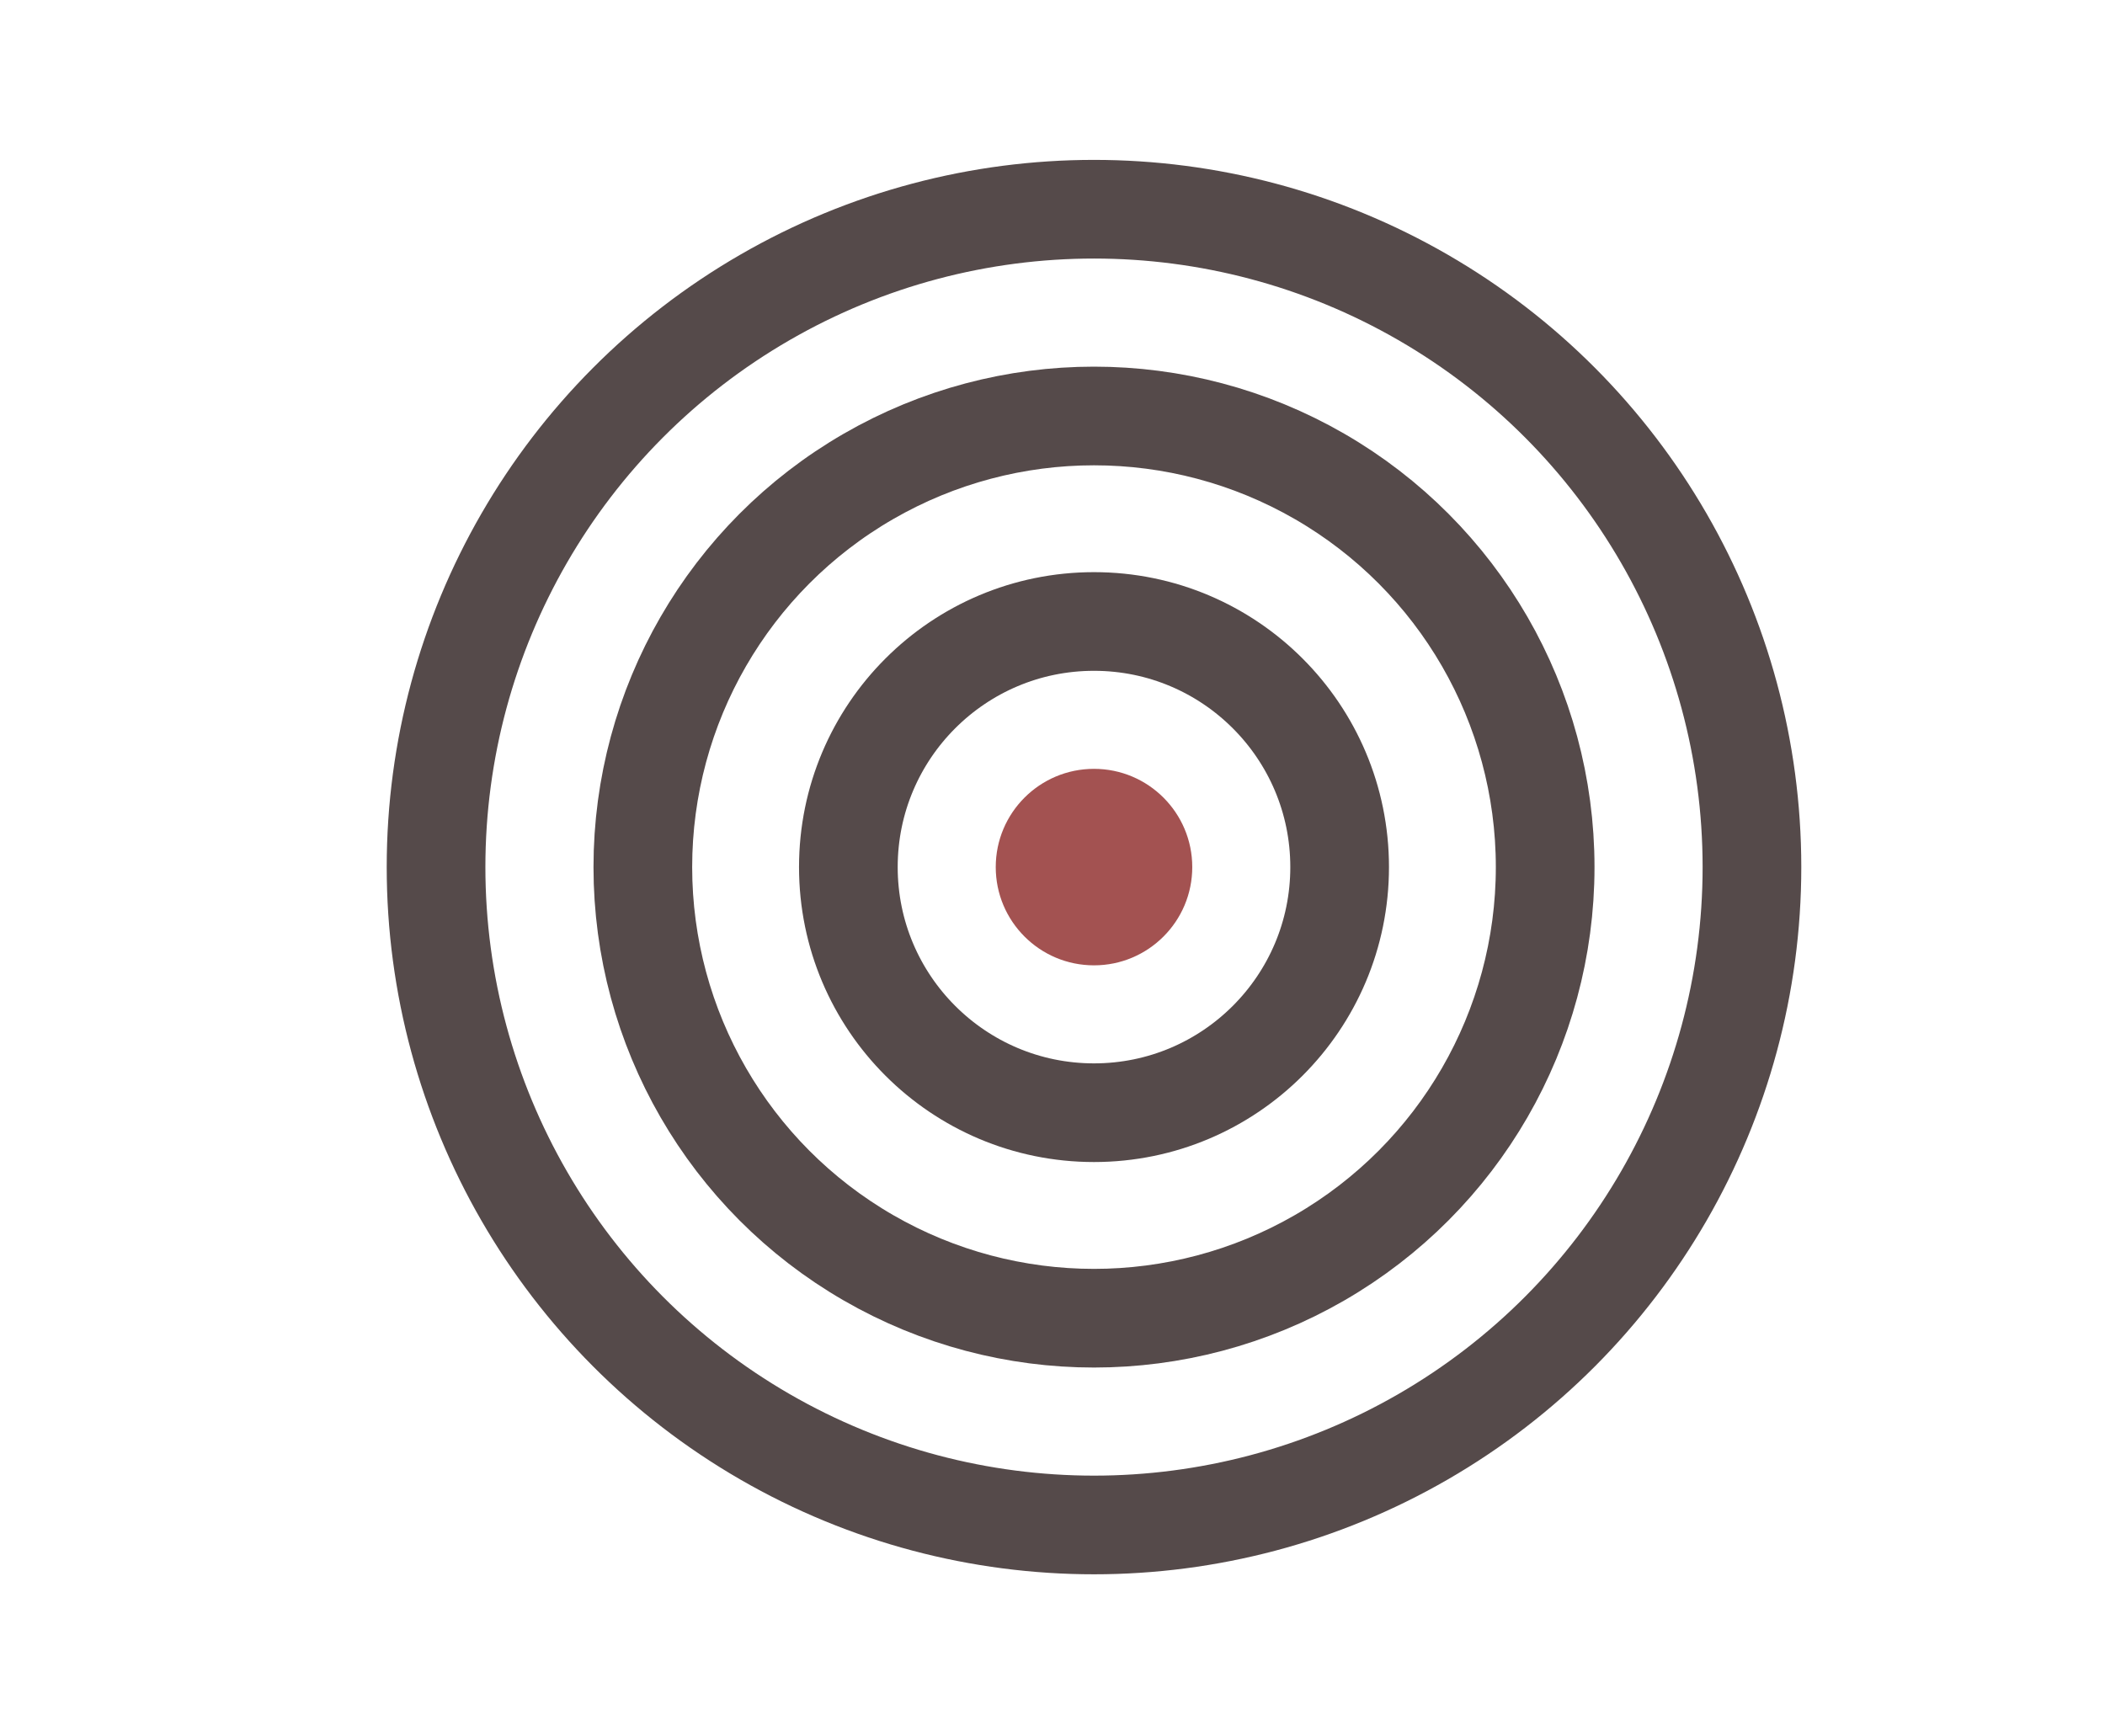
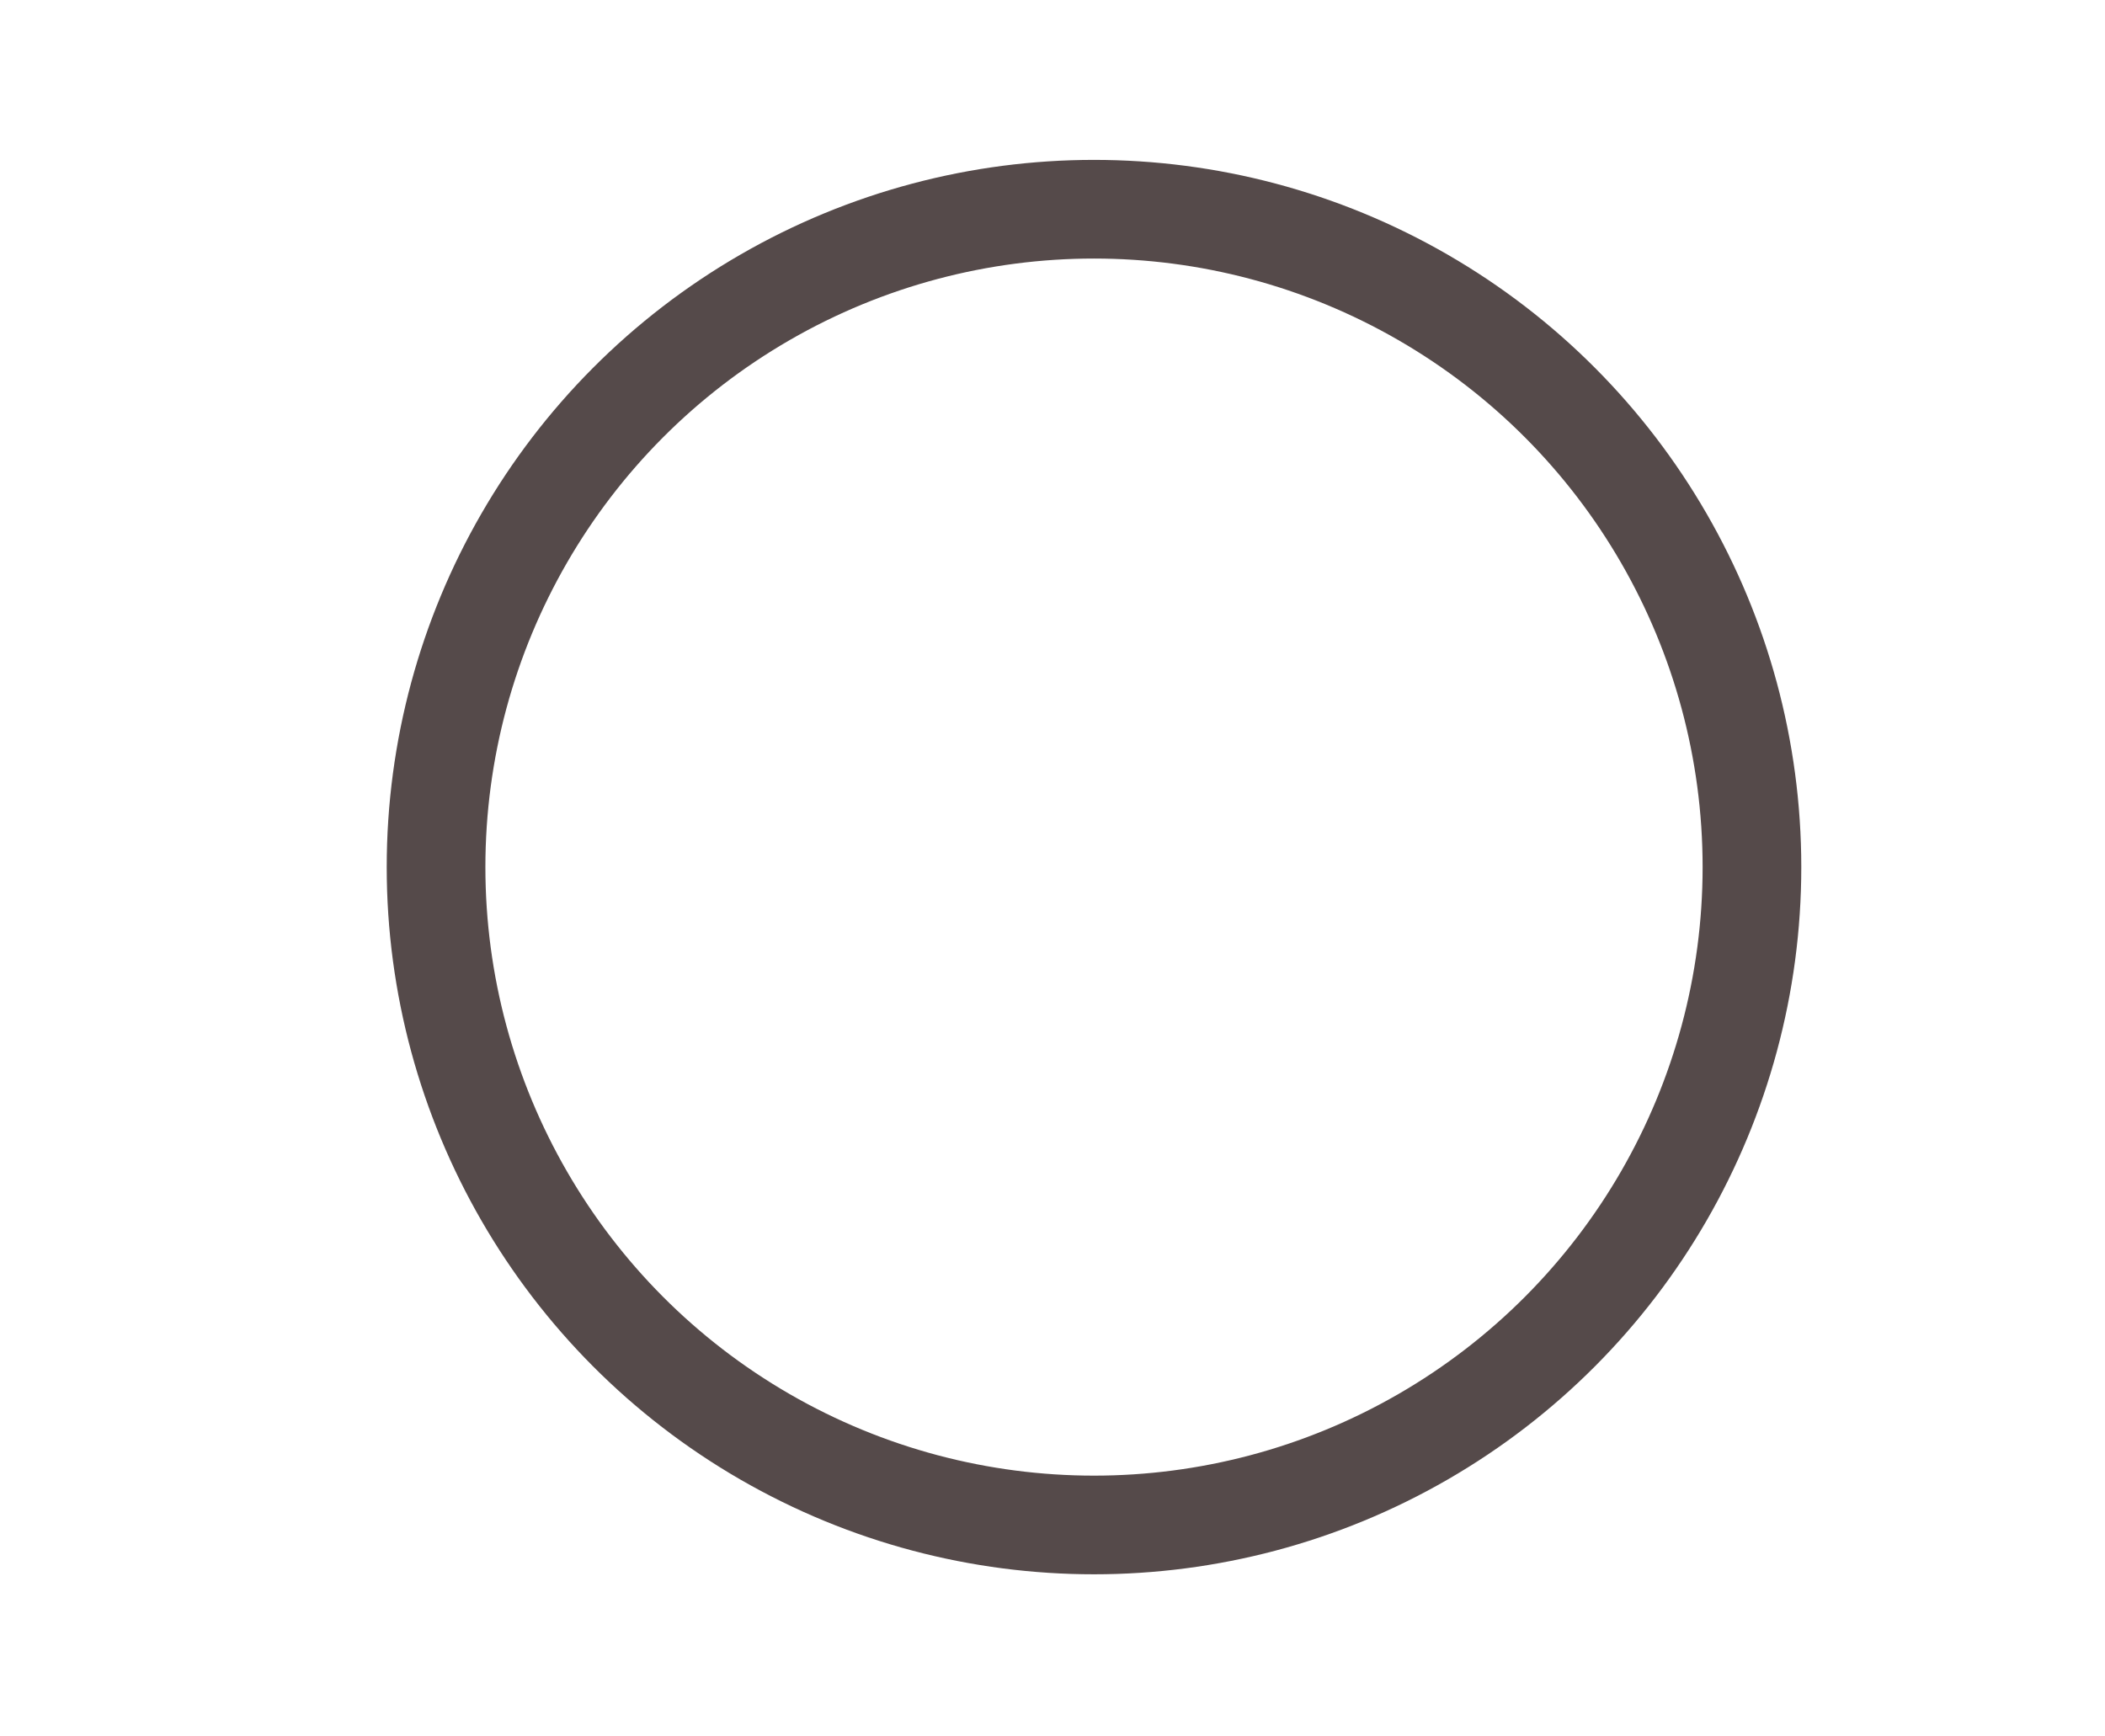
<svg xmlns="http://www.w3.org/2000/svg" version="1.1" id="Cible" x="0px" y="0px" viewBox="0 0 320 264" enable-background="new 0 0 320 264" xml:space="preserve">
  <circle fill="none" stroke="#554A4A" stroke-width="15" stroke-miterlimit="10" cx="166.309" cy="131.83" r="100.021" />
-   <circle fill="none" stroke="#554A4A" stroke-width="15" stroke-miterlimit="10" cx="166.309" cy="131.83" r="68.586" />
-   <circle fill="none" stroke="#554A4A" stroke-width="15" stroke-miterlimit="10" cx="166.309" cy="131.83" r="37.342" />
-   <circle fill="#A35251" cx="166.309" cy="131.83" r="14.937" />
</svg>